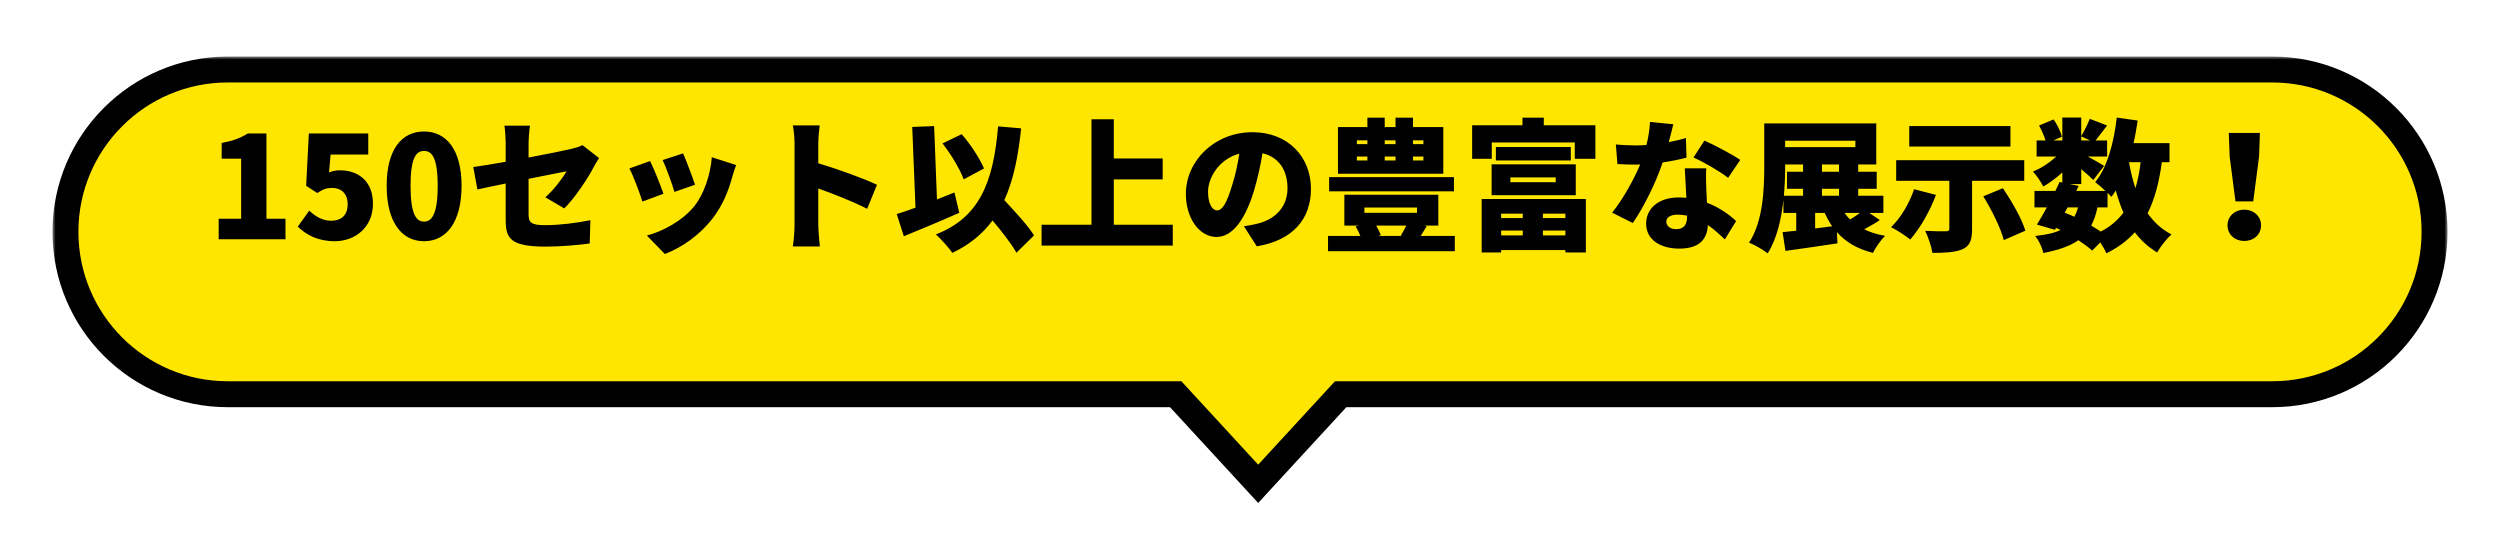
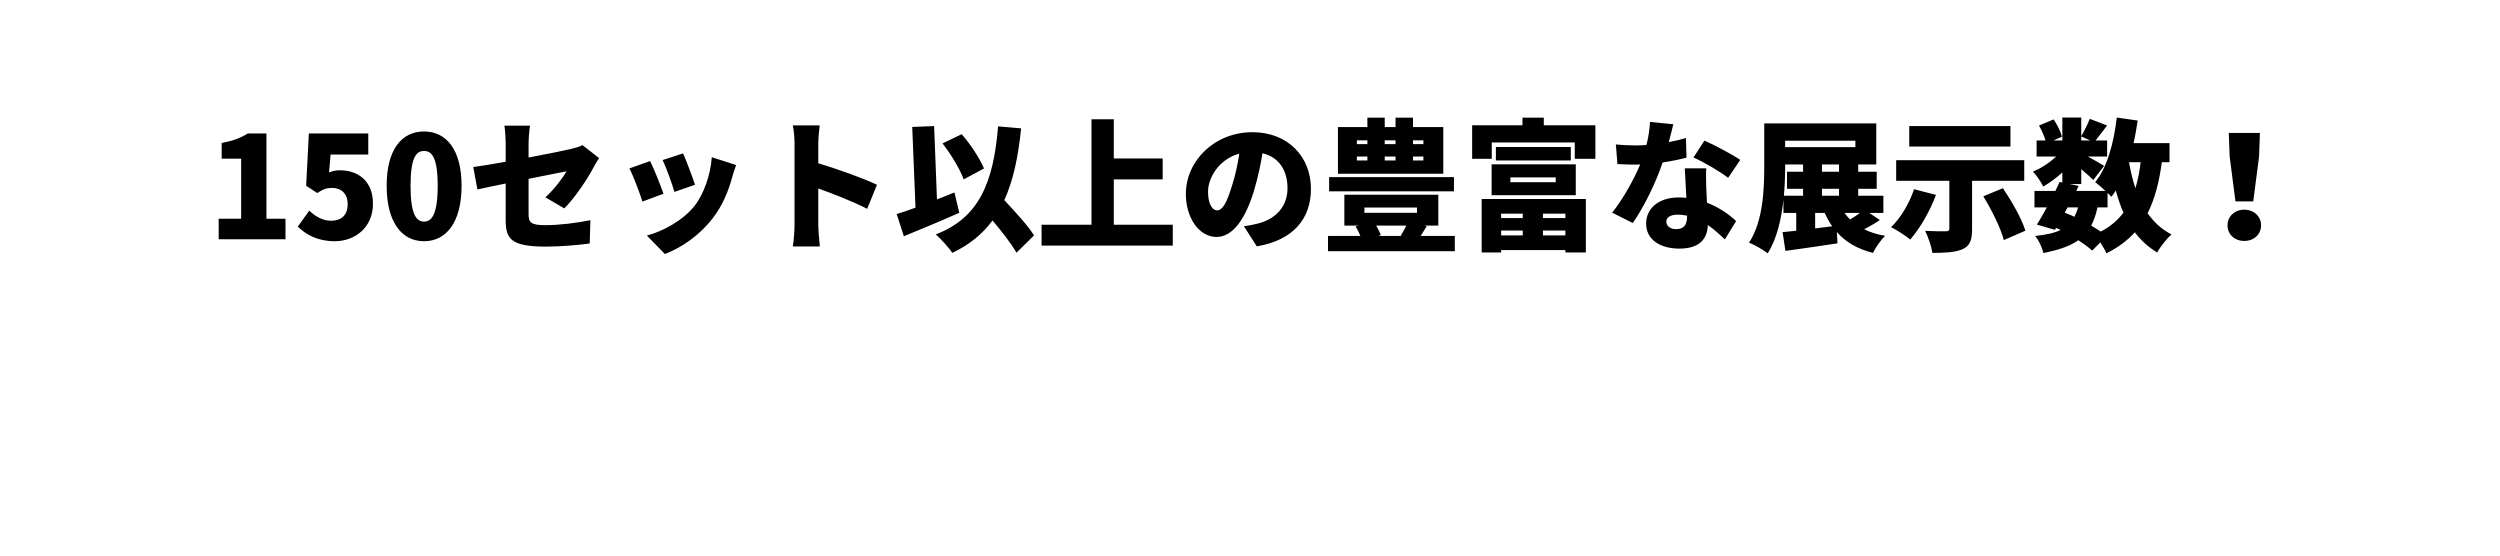
<svg xmlns="http://www.w3.org/2000/svg" width="382" height="85" viewBox="0 0 382 85" fill="none">
  <g filter="url(#filter0_d_182_925)">
    <mask id="path-1-outside-1_182_925" maskUnits="userSpaceOnUse" x="8" y="0.695" width="366" height="69" fill="black">
-       <rect fill="white" x="8" y="0.695" width="366" height="69" />
-       <path fill-rule="evenodd" clip-rule="evenodd" d="M34.809 2.695C21.107 2.695 10 13.802 10 27.504C10 41.205 21.107 52.312 34.809 52.312H179.647L192.25 66L204.853 52.312H347.191C360.893 52.312 372 41.205 372 27.504C372 13.802 360.893 2.695 347.191 2.695H34.809Z" />
-     </mask>
-     <path fill-rule="evenodd" clip-rule="evenodd" d="M34.809 2.695C21.107 2.695 10 13.802 10 27.504C10 41.205 21.107 52.312 34.809 52.312H179.647L192.25 66L204.853 52.312H347.191C360.893 52.312 372 41.205 372 27.504C372 13.802 360.893 2.695 347.191 2.695H34.809Z" fill="#FFE600" />
-     <path d="M179.647 52.312L181.104 50.97L180.516 50.331H179.647V52.312ZM192.25 66L190.792 67.342L192.25 68.925L193.707 67.342L192.25 66ZM204.853 52.312V50.331H203.984L203.395 50.97L204.853 52.312ZM11.981 27.504C11.981 14.896 22.201 4.676 34.809 4.676V0.714C20.013 0.714 8.019 12.708 8.019 27.504H11.981ZM34.809 50.331C22.201 50.331 11.981 40.111 11.981 27.504H8.019C8.019 42.299 20.013 54.294 34.809 54.294V50.331ZM179.647 50.331H34.809V54.294H179.647V50.331ZM193.707 64.658L181.104 50.97L178.189 53.654L190.792 67.342L193.707 64.658ZM203.395 50.97L190.792 64.658L193.707 67.342L206.31 53.654L203.395 50.97ZM347.191 50.331H204.853V54.294H347.191V50.331ZM370.019 27.504C370.019 40.111 359.799 50.331 347.191 50.331V54.294C361.987 54.294 373.981 42.299 373.981 27.504H370.019ZM347.191 4.676C359.799 4.676 370.019 14.896 370.019 27.504H373.981C373.981 12.708 361.987 0.714 347.191 0.714V4.676ZM34.809 4.676H347.191V0.714H34.809V4.676Z" fill="black" mask="url(#path-1-outside-1_182_925)" />
+       </mask>
  </g>
  <path d="M33.414 36.555V33.427H36.846V24.24H33.87V21.851C35.608 21.525 36.737 21.09 37.867 20.395H40.712V33.427H43.623V36.555H33.414ZM51.146 36.859C48.561 36.859 46.78 35.882 45.499 34.622L47.258 32.189C48.17 33.058 49.3 33.731 50.581 33.731C52.145 33.731 53.122 32.884 53.122 31.212C53.122 29.583 52.145 28.714 50.755 28.714C49.864 28.714 49.43 28.888 48.474 29.496L46.78 28.388L47.193 20.395H56.272V23.61H50.516L50.277 26.347C50.863 26.108 51.341 26.021 51.949 26.021C54.686 26.021 56.989 27.628 56.989 31.125C56.989 34.752 54.252 36.859 51.146 36.859ZM64.794 36.859C61.384 36.859 59.082 33.949 59.082 28.388C59.082 22.828 61.384 20.091 64.794 20.091C68.204 20.091 70.528 22.871 70.528 28.388C70.528 33.949 68.204 36.859 64.794 36.859ZM64.794 33.862C65.945 33.862 66.879 32.819 66.879 28.388C66.879 23.979 65.945 23.067 64.794 23.067C63.643 23.067 62.731 23.979 62.731 28.388C62.731 32.819 63.643 33.862 64.794 33.862ZM86.218 31.842L83.329 30.148C84.654 28.975 85.979 27.215 86.566 26.173C85.784 26.325 83.395 26.803 80.766 27.324V32.667C80.766 33.949 81.049 34.405 83.308 34.405C85.458 34.405 88.064 34.079 90.215 33.645L90.106 37.207C88.39 37.446 85.545 37.684 83.416 37.684C77.965 37.684 77.269 36.425 77.269 33.601V28.041C75.467 28.41 73.881 28.736 72.947 28.953L72.317 25.521C73.36 25.391 75.206 25.087 77.269 24.718V21.981C77.269 21.199 77.183 19.874 77.074 19.201H80.984C80.875 19.874 80.766 21.177 80.766 21.981V24.066C83.59 23.545 86.24 23.002 87.239 22.763C87.934 22.589 88.52 22.437 88.998 22.176L91.54 24.153C91.322 24.5 90.953 25.065 90.736 25.5C89.802 27.324 87.673 30.452 86.218 31.842ZM104.376 23.436C104.81 24.392 105.875 27.215 106.201 28.236L103.051 29.322C102.747 28.236 101.835 25.673 101.248 24.457L104.376 23.436ZM108.764 24.023L112.478 25.217C112.174 26.064 112.022 26.585 111.869 27.107C111.305 29.192 110.393 31.407 108.959 33.275C106.939 35.925 104.202 37.815 101.596 38.814L98.838 35.99C101.14 35.404 104.311 33.753 106.114 31.473C107.547 29.67 108.568 26.716 108.764 24.023ZM99.337 24.609C99.945 25.825 100.944 28.345 101.379 29.605L98.164 30.799C97.795 29.626 96.752 26.781 96.166 25.738L99.337 24.609ZM134.002 28.236L132.503 31.907C130.31 30.777 127.334 29.626 125.032 28.801V34.383C125.032 34.969 125.162 36.685 125.271 37.663H121.144C121.296 36.729 121.405 35.273 121.405 34.383V21.981C121.405 21.112 121.318 19.983 121.144 19.157H125.249C125.162 19.983 125.032 20.938 125.032 21.981V24.956C127.964 25.804 132.178 27.346 134.002 28.236ZM150.357 25.738L147.251 27.411C146.708 25.89 145.318 23.566 144.015 21.916L146.947 20.504C148.337 22.09 149.706 24.218 150.357 25.738ZM145.84 29.409L146.578 32.515C143.754 33.775 140.605 35.078 138.107 36.099L137.021 32.711C137.847 32.45 138.824 32.124 139.888 31.733L139.389 19.396L142.734 19.266L143.168 30.473C144.059 30.126 144.971 29.757 145.84 29.409ZM158.003 35.969L155.309 38.618C154.571 37.272 153.116 35.426 151.661 33.688C150.118 35.773 148.12 37.402 145.514 38.64C145.079 37.945 143.754 36.49 142.994 35.816C149.575 33.275 151.791 27.997 152.508 19.309L156.026 19.613C155.592 23.979 154.81 27.606 153.463 30.582C155.157 32.407 157.069 34.47 158.003 35.969ZM170.188 34.34H179.201V37.532H159.154V34.34H166.778V18.223H170.188V24.218H177.659V27.411H170.188V34.34ZM188.259 28.345C188.737 26.89 189.106 25.174 189.366 23.48C186.174 24.348 184.588 27.237 184.588 29.3C184.588 31.168 185.24 32.146 185.978 32.146C186.847 32.146 187.499 30.843 188.259 28.345ZM192.038 37.641L190.061 34.557C190.974 34.448 191.56 34.318 192.168 34.166C194.905 33.492 196.73 31.581 196.73 28.758C196.73 25.977 195.383 24.001 192.907 23.414C192.624 25.152 192.233 27.042 191.647 29.018C190.366 33.319 188.432 36.208 185.891 36.208C183.241 36.208 181.2 33.319 181.2 29.648C181.2 24.544 185.609 20.2 191.365 20.2C196.838 20.2 200.313 23.979 200.313 28.866C200.313 33.384 197.642 36.707 192.038 37.641ZM217.494 22.024V21.438H215.908V22.024H217.494ZM217.494 24.522V23.914H215.908V24.522H217.494ZM207.329 23.914V24.522H208.936V23.914H207.329ZM207.329 21.438V22.024H208.936V21.438H207.329ZM213.237 23.914H211.586V24.522H213.237V23.914ZM213.237 21.438H211.586V22.024H213.237V21.438ZM220.535 19.418V26.542H204.44V19.418H208.936V17.984H211.586V19.418H213.237V17.984H215.908V19.418H220.535ZM222.164 27.063V29.235H203.093V27.063H222.164ZM214.887 34.47H210.283C210.565 34.969 210.848 35.512 210.978 35.925L210.587 36.055H214.236L214.04 35.99C214.301 35.578 214.627 35.013 214.887 34.47ZM208.48 31.711V32.515H216.516V31.711H208.48ZM217.081 36.055H222.294V38.38H202.92V36.055H207.872C207.676 35.556 207.394 35.035 207.133 34.6L207.59 34.47H205.418V29.757H219.774V34.47H217.668L217.993 34.578C217.668 35.121 217.364 35.621 217.081 36.055ZM232.676 32.645H229.375V33.319H232.676V32.645ZM239.192 33.319V32.645H235.76V33.319H239.192ZM235.76 35.969H239.192V35.23H235.76V35.969ZM229.375 35.969H232.676V35.23H229.375V35.969ZM226.399 38.575V30.408H242.32V38.575H239.192V38.206H229.375V38.575H226.399ZM230.786 27.107V27.845H237.715V27.107H230.786ZM227.919 29.822V25.109H240.778V29.822H227.919ZM228.571 22.459H240.017V24.522H228.571V22.459ZM235.891 19.136H243.775V24.262H240.626V21.764H227.941V24.262H224.944V19.136H232.633V17.984H235.891V19.136ZM265.908 24.435L264.062 27.172C262.78 26.173 260.261 24.718 258.762 24.066L260.434 21.481C261.976 22.155 264.757 23.632 265.908 24.435ZM257.611 21.09L257.698 24.088C256.807 24.327 255.504 24.609 254.049 24.826C253.049 27.845 251.225 31.581 249.487 34.079L246.338 32.493C248.032 30.387 249.683 27.367 250.617 25.13C250.378 25.152 250.139 25.152 249.922 25.152C249.01 25.152 248.141 25.13 247.142 25.065L246.903 22.068C247.902 22.176 249.183 22.22 249.9 22.22C250.465 22.22 251.008 22.198 251.573 22.155C251.877 20.982 252.072 19.744 252.116 18.636L255.678 18.983C255.526 19.657 255.287 20.634 254.983 21.72C255.982 21.525 256.894 21.308 257.611 21.09ZM257.784 33.058V32.95C257.328 32.863 256.829 32.797 256.329 32.797C255.265 32.797 254.613 33.232 254.613 33.84C254.613 34.535 255.2 35.013 256.112 35.013C257.393 35.013 257.784 34.253 257.784 33.058ZM257.437 25.717H260.717C260.651 26.651 260.695 27.672 260.717 28.736C260.738 29.235 260.782 30.082 260.825 30.973C262.693 31.69 264.214 32.776 265.278 33.775L263.562 36.577C262.889 35.947 262.02 35.121 260.956 34.383C260.89 36.446 259.761 37.989 256.59 37.989C253.745 37.989 251.529 36.664 251.529 34.166C251.529 32.016 253.223 30.169 256.546 30.169C256.937 30.169 257.307 30.191 257.676 30.235C257.589 28.692 257.502 26.933 257.437 25.717ZM277.354 32.537V34.904C278.223 34.796 279.092 34.687 279.961 34.578C279.526 33.97 279.157 33.275 278.809 32.537H277.354ZM272.771 25.13V25.348C272.771 26.694 272.728 28.28 272.576 29.909H275.508V28.844H273.054V26.238H275.508V25.13H272.771ZM283.501 21.503H272.771V22.48H283.501V21.503ZM281.003 26.238V25.13H278.397V26.238H281.003ZM281.003 29.909V28.844H278.397V29.909H281.003ZM284.196 32.537H281.85C282.089 32.884 282.371 33.232 282.697 33.536C283.219 33.232 283.74 32.863 284.196 32.537ZM285.629 32.537L287.237 33.623C286.477 34.144 285.629 34.622 284.848 35.035C285.76 35.491 286.824 35.816 288.04 36.034C287.411 36.642 286.585 37.837 286.194 38.64C283.783 38.032 282.024 36.989 280.677 35.469L280.764 37.185C278.027 37.619 275.074 38.01 272.815 38.336L272.38 35.469C272.988 35.404 273.705 35.339 274.465 35.252V32.537H272.511V30.539C272.185 33.471 271.511 36.512 270.1 38.705C269.47 38.206 268.058 37.38 267.254 37.076C269.426 33.775 269.578 28.823 269.578 25.348V18.853H286.694V25.13H283.935V26.238H286.759V28.844H283.935V29.909H287.78V32.537H285.629ZM307.197 19.266V22.394H291.733V19.266H307.197ZM292.471 28.91L295.816 29.778C294.882 32.32 293.318 34.969 291.885 36.598C291.212 36.034 289.778 35.121 288.953 34.709C290.408 33.34 291.755 31.06 292.471 28.91ZM309.304 27.628H301.333V35.035C301.333 36.707 300.986 37.598 299.834 38.097C298.683 38.575 297.163 38.64 295.273 38.64C295.121 37.663 294.622 36.208 294.165 35.273C295.273 35.339 296.88 35.36 297.293 35.339C297.706 35.339 297.858 35.252 297.858 34.948V27.628H289.735V24.479H309.304V27.628ZM303.049 29.996L306.046 28.758C307.393 30.756 308.913 33.384 309.478 35.252L306.177 36.685C305.742 34.904 304.352 32.124 303.049 29.996ZM322.032 31.69H320.49C320.273 32.776 319.947 33.688 319.534 34.47C320.056 34.774 320.555 35.1 320.99 35.382C322.445 34.644 323.574 33.666 324.465 32.493C324.009 31.451 323.618 30.3 323.292 29.105C323.075 29.453 322.858 29.778 322.619 30.082C322.467 29.909 322.271 29.692 322.032 29.474V31.69ZM315.929 31.69L315.494 32.493C315.994 32.689 316.494 32.906 316.971 33.123C317.189 32.711 317.384 32.233 317.536 31.69H315.929ZM327.093 24.783H325.312C325.551 26.173 325.877 27.52 326.289 28.758C326.659 27.563 326.919 26.238 327.093 24.783ZM318.014 20.851V21.46H319.382L318.014 20.851ZM331.502 24.783H330.329C329.917 27.845 329.243 30.43 328.157 32.58C329.113 33.949 330.308 35.056 331.806 35.816C331.089 36.446 330.09 37.706 329.612 38.575C328.244 37.75 327.115 36.707 326.202 35.491C325.051 36.772 323.618 37.837 321.858 38.705C321.685 38.293 321.315 37.641 320.924 37.033L319.686 38.293C319.143 37.793 318.405 37.25 317.58 36.707C316.276 37.619 314.539 38.206 312.215 38.662C312.041 37.771 311.498 36.685 310.977 36.055C312.606 35.882 313.865 35.621 314.865 35.143C314.626 35.035 314.408 34.926 314.17 34.817L313.996 35.121L311.237 34.318C311.693 33.579 312.236 32.667 312.758 31.69H310.868V29.17H314.061C314.3 28.692 314.517 28.236 314.713 27.802L315.125 27.889V26.347C314.213 27.194 313.17 27.954 312.215 28.497C311.867 27.824 311.194 26.781 310.629 26.216C311.846 25.738 313.17 24.87 314.191 23.914H311.194V21.46H312.562C312.345 20.765 311.954 19.874 311.563 19.179L313.8 18.245C314.343 19.049 314.886 20.135 315.06 20.895L313.757 21.46H315.125V17.963H318.014V20.808C318.47 20.048 319.013 18.94 319.317 18.158L321.967 19.179C321.315 20.004 320.707 20.851 320.208 21.46H321.967V23.914H319.013C319.969 24.435 321.12 25.087 321.511 25.348L319.86 27.498C319.426 27.063 318.731 26.455 318.014 25.847V28.128H316.276L317.623 28.41L317.254 29.17H321.706C321.185 28.671 320.555 28.128 320.143 27.824C321.967 25.63 322.988 21.872 323.444 17.963L326.637 18.419C326.463 19.592 326.268 20.743 326.007 21.872H331.502V24.783ZM341.58 30.777L340.69 23.914L340.559 20.308H345.316L345.186 23.914L344.295 30.777H341.58ZM342.927 36.816C341.45 36.816 340.364 35.816 340.364 34.426C340.364 33.08 341.45 32.037 342.927 32.037C344.404 32.037 345.49 33.08 345.49 34.426C345.49 35.816 344.404 36.816 342.927 36.816Z" fill="black" />
  <defs>
    <filter id="filter0_d_182_925" x="0.094" y="0.714" width="381.812" height="84.061" filterUnits="userSpaceOnUse" color-interpolation-filters="sRGB">
      <feFlood flood-opacity="0" result="BackgroundImageFix" />
      <feColorMatrix in="SourceAlpha" type="matrix" values="0 0 0 0 0 0 0 0 0 0 0 0 0 0 0 0 0 0 127 0" result="hardAlpha" />
      <feOffset dy="7.925" />
      <feGaussianBlur stdDeviation="3.962" />
      <feComposite in2="hardAlpha" operator="out" />
      <feColorMatrix type="matrix" values="0 0 0 0 0 0 0 0 0 0 0 0 0 0 0 0 0 0 0.25 0" />
      <feBlend mode="normal" in2="BackgroundImageFix" result="effect1_dropShadow_182_925" />
      <feBlend mode="normal" in="SourceGraphic" in2="effect1_dropShadow_182_925" result="shape" />
    </filter>
  </defs>
</svg>